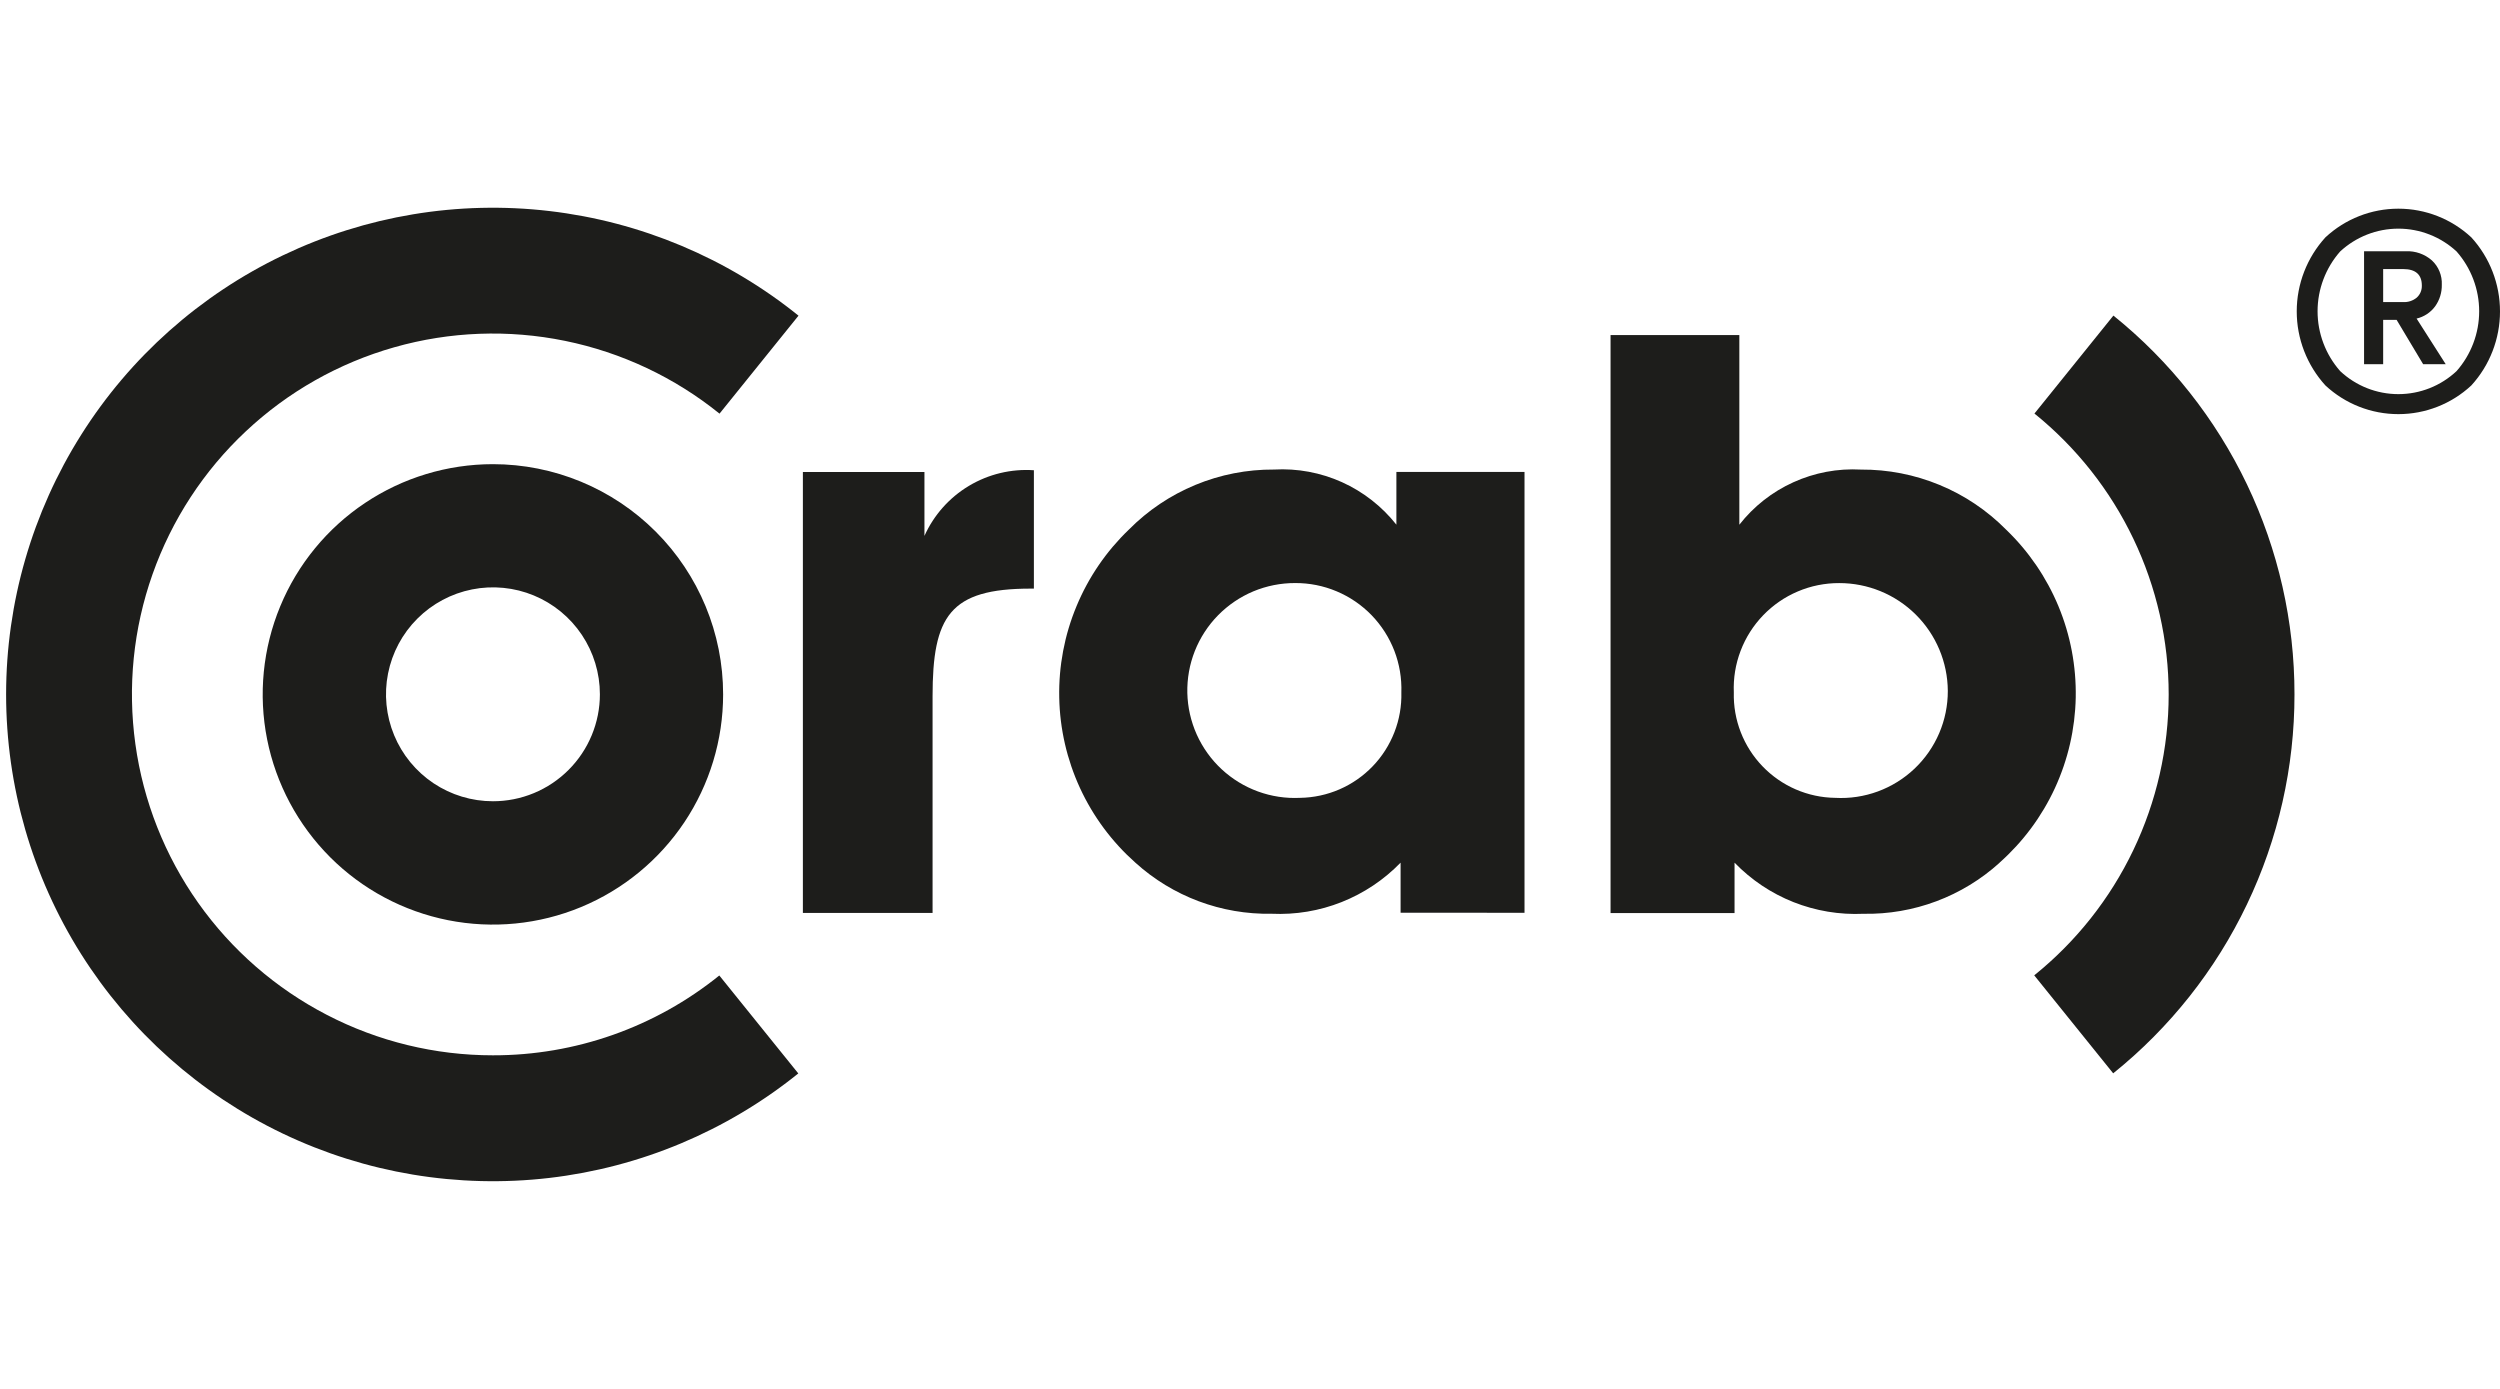
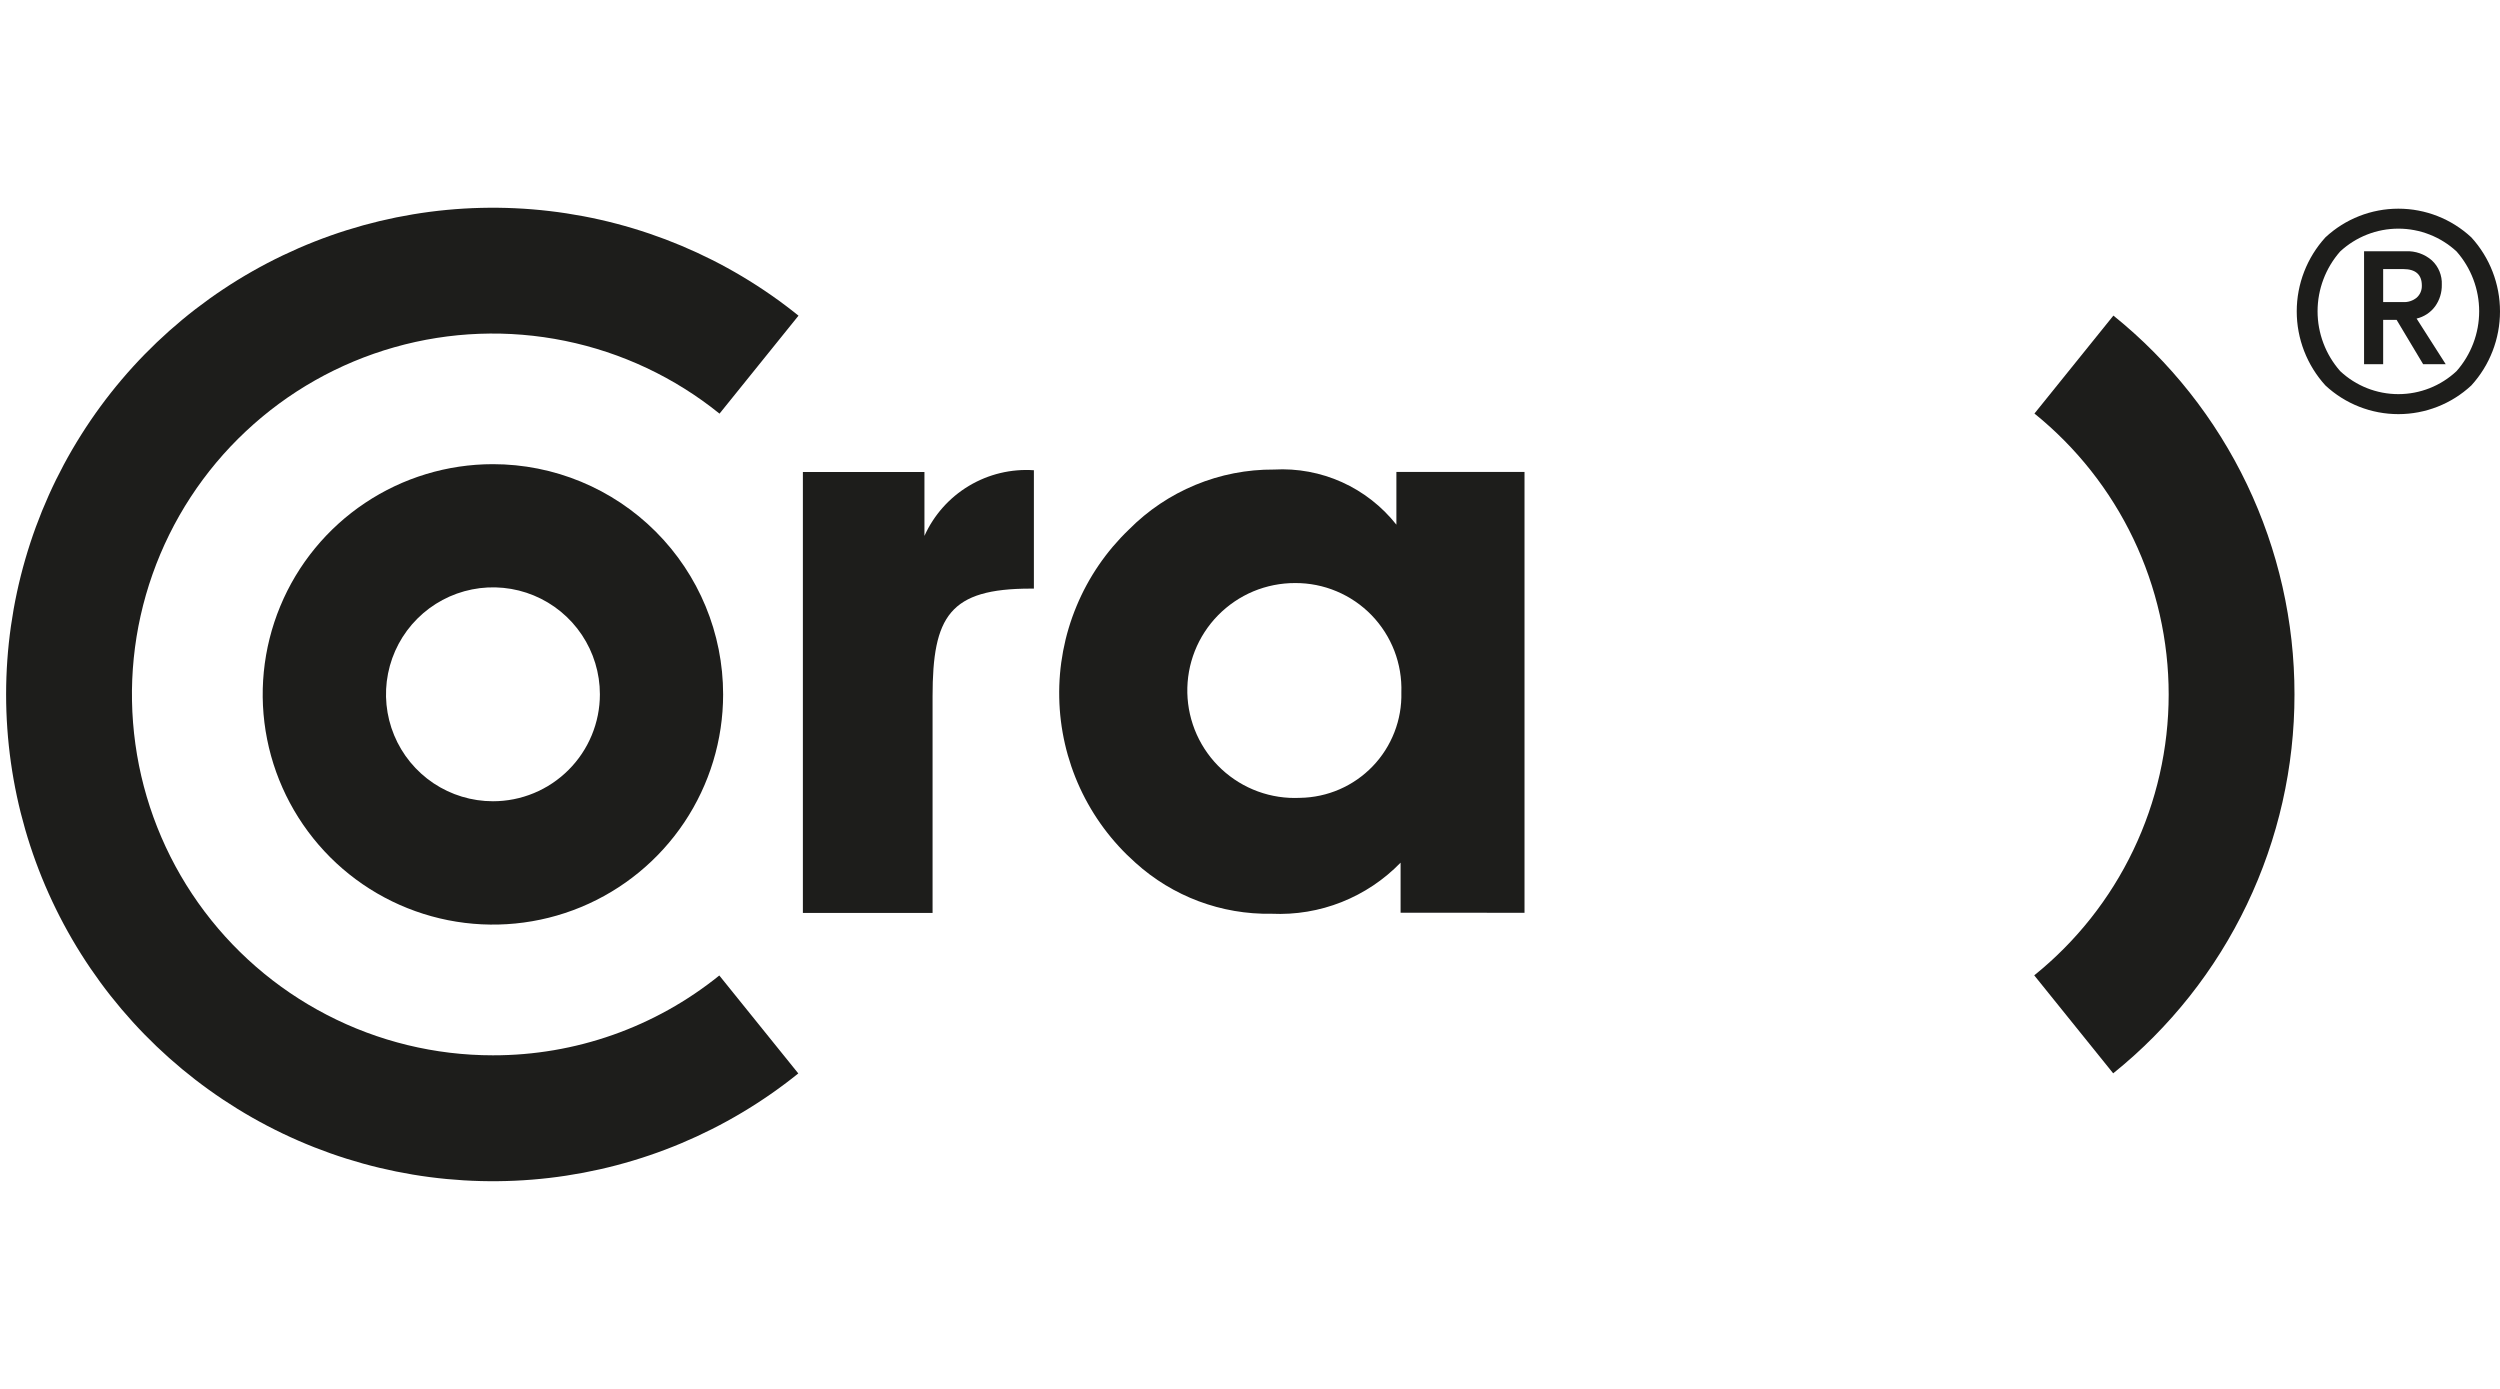
<svg xmlns="http://www.w3.org/2000/svg" width="72" height="40" viewBox="0 0 72 40" fill="none">
  <g id="Frame 3351">
    <g id="Group 3412">
      <path id="Path 69" d="M14.194 30.393C12.532 30.393 10.893 29.995 9.417 29.23C7.94 28.466 6.668 27.359 5.708 26.002C4.748 24.645 4.127 23.077 3.899 21.43C3.67 19.783 3.839 18.106 4.393 16.538C4.947 14.97 5.868 13.558 7.081 12.421C8.293 11.283 9.761 10.453 11.36 10C12.96 9.546 14.645 9.484 16.274 9.817C17.903 10.15 19.428 10.868 20.722 11.913L22.997 9.091C20.938 7.43 18.451 6.386 15.824 6.078C13.197 5.77 10.537 6.212 8.15 7.353C5.763 8.494 3.748 10.286 2.337 12.524C0.926 14.761 0.177 17.352 0.176 19.997C0.176 22.642 0.923 25.234 2.333 27.472C3.743 29.71 5.757 31.504 8.143 32.646C10.529 33.787 13.189 34.231 15.817 33.925C18.444 33.619 20.931 32.575 22.991 30.915L20.716 28.094C18.87 29.585 16.568 30.397 14.194 30.393Z" fill="#1D1D1B" />
      <path id="Path 70" d="M14.196 13.368C12.885 13.368 11.603 13.757 10.512 14.486C9.422 15.214 8.572 16.25 8.071 17.461C7.569 18.673 7.437 20.006 7.693 21.292C7.949 22.578 8.581 23.759 9.508 24.687C10.435 25.614 11.616 26.245 12.902 26.501C14.189 26.757 15.522 26.626 16.733 26.124C17.945 25.622 18.98 24.772 19.709 23.682C20.437 22.592 20.826 21.31 20.826 19.999C20.826 18.24 20.128 16.554 18.884 15.31C17.641 14.067 15.954 13.368 14.196 13.368ZM14.196 23.076C13.587 23.076 12.991 22.895 12.485 22.557C11.978 22.218 11.584 21.737 11.351 21.174C11.118 20.611 11.057 19.992 11.176 19.395C11.295 18.797 11.588 18.248 12.019 17.818C12.45 17.387 12.998 17.094 13.596 16.975C14.193 16.856 14.813 16.917 15.375 17.15C15.938 17.383 16.419 17.778 16.758 18.285C17.096 18.791 17.277 19.387 17.277 19.996C17.277 20.4 17.197 20.801 17.042 21.175C16.887 21.549 16.66 21.888 16.374 22.174C16.088 22.46 15.749 22.687 15.375 22.842C15.001 22.997 14.601 23.076 14.196 23.076Z" fill="#1D1D1B" />
      <path id="Path 71" d="M66.081 19.998C66.083 17.905 65.615 15.839 64.713 13.951C63.81 12.063 62.496 10.401 60.866 9.089L58.592 11.91C59.799 12.885 60.773 14.117 61.442 15.518C62.111 16.918 62.458 18.45 62.458 20.002C62.457 21.553 62.109 23.085 61.439 24.485C60.769 25.885 59.794 27.117 58.586 28.09L60.86 30.912C62.492 29.599 63.808 27.937 64.711 26.048C65.615 24.159 66.083 22.091 66.081 19.998Z" fill="#1D1D1B" />
      <path id="Path 72" d="M29.683 16.952C27.348 16.952 26.858 17.747 26.858 20.057V26.292H23.123V13.594H26.624V15.434C26.893 14.835 27.34 14.332 27.903 13.994C28.467 13.656 29.121 13.498 29.776 13.543V16.952H29.683Z" fill="#1D1D1B" />
      <path id="Path 73" d="M40.337 26.287V24.845C39.857 25.339 39.278 25.726 38.638 25.98C37.998 26.234 37.311 26.348 36.623 26.316C35.175 26.343 33.772 25.817 32.699 24.845C32.025 24.246 31.482 23.515 31.104 22.696C30.727 21.878 30.523 20.99 30.506 20.089C30.488 19.187 30.657 18.292 31.003 17.46C31.348 16.627 31.862 15.875 32.513 15.251C33.059 14.699 33.71 14.262 34.428 13.965C35.145 13.668 35.915 13.518 36.691 13.523C37.363 13.485 38.034 13.61 38.648 13.886C39.261 14.163 39.799 14.583 40.216 15.111V13.592H43.906V26.288L40.337 26.287ZM37.3 16.792C36.887 16.791 36.478 16.872 36.096 17.031C35.715 17.191 35.37 17.425 35.08 17.72C34.791 18.015 34.563 18.365 34.411 18.749C34.259 19.133 34.186 19.544 34.195 19.957C34.205 20.37 34.297 20.777 34.466 21.154C34.636 21.532 34.879 21.871 35.181 22.152C35.484 22.434 35.84 22.652 36.228 22.794C36.616 22.936 37.029 22.998 37.441 22.978C37.833 22.972 38.219 22.889 38.578 22.733C38.937 22.577 39.262 22.351 39.533 22.069C39.805 21.787 40.017 21.453 40.159 21.088C40.301 20.724 40.369 20.334 40.359 19.943C40.373 19.533 40.304 19.125 40.157 18.742C40.009 18.36 39.786 18.011 39.501 17.717C39.215 17.422 38.873 17.189 38.495 17.03C38.118 16.871 37.712 16.79 37.302 16.792L37.3 16.792Z" fill="#1D1D1B" />
-       <path id="Path 74" d="M57.59 24.845C56.517 25.818 55.114 26.344 53.666 26.317C52.979 26.349 52.292 26.234 51.652 25.981C51.012 25.727 50.434 25.34 49.955 24.845V26.297H46.384V9.649H50.093V15.112C50.505 14.585 51.039 14.165 51.649 13.889C52.259 13.612 52.926 13.487 53.595 13.524C54.371 13.519 55.141 13.669 55.859 13.966C56.577 14.262 57.228 14.7 57.774 15.252C58.424 15.876 58.938 16.628 59.284 17.461C59.629 18.293 59.798 19.188 59.781 20.09C59.763 20.991 59.559 21.879 59.182 22.697C58.804 23.516 58.261 24.247 57.587 24.845H57.59ZM52.968 16.793C52.559 16.792 52.154 16.873 51.778 17.033C51.402 17.192 51.062 17.426 50.778 17.721C50.495 18.015 50.274 18.363 50.129 18.745C49.983 19.127 49.917 19.535 49.934 19.943C49.924 20.335 49.992 20.724 50.134 21.089C50.276 21.454 50.489 21.788 50.761 22.07C51.032 22.352 51.357 22.578 51.716 22.734C52.076 22.89 52.462 22.973 52.854 22.978C53.272 23.001 53.691 22.938 54.084 22.793C54.476 22.648 54.836 22.425 55.139 22.137C55.443 21.848 55.684 21.501 55.849 21.116C56.014 20.731 56.098 20.317 56.097 19.898C56.092 19.072 55.76 18.281 55.173 17.699C54.586 17.117 53.793 16.791 52.966 16.793H52.968Z" fill="#1D1D1B" />
-       <path id="Path 75" d="M66.972 6.836C67.543 6.305 68.293 6.01 69.073 6.01C69.853 6.01 70.603 6.305 71.174 6.836C71.706 7.419 72 8.179 72 8.968C72 9.757 71.706 10.518 71.174 11.101C70.603 11.632 69.853 11.927 69.073 11.927C68.293 11.927 67.543 11.632 66.972 11.101C66.441 10.518 66.146 9.757 66.146 8.968C66.146 8.179 66.441 7.419 66.972 6.836ZM67.397 10.688C67.851 11.114 68.45 11.351 69.073 11.351C69.696 11.351 70.295 11.114 70.749 10.688C71.168 10.212 71.4 9.599 71.4 8.965C71.4 8.331 71.168 7.718 70.749 7.242C70.293 6.82 69.694 6.585 69.073 6.585C68.452 6.585 67.853 6.82 67.397 7.242C66.978 7.718 66.746 8.331 66.746 8.965C66.746 9.599 66.978 10.212 67.397 10.688ZM70.324 8.199C70.329 8.423 70.261 8.643 70.13 8.825C70 9.001 69.811 9.125 69.598 9.175L70.436 10.488H69.786L69.023 9.213H68.635V10.488H68.085V7.236H69.286C69.561 7.223 69.831 7.318 70.038 7.499C70.134 7.588 70.209 7.697 70.258 7.818C70.307 7.938 70.33 8.068 70.324 8.199V8.199ZM68.635 7.749V8.7H69.211C69.354 8.708 69.495 8.661 69.605 8.569C69.652 8.525 69.69 8.472 69.715 8.412C69.739 8.353 69.751 8.289 69.749 8.225C69.749 7.908 69.57 7.749 69.211 7.749L68.635 7.749Z" fill="#1D1D1B" />
+       <path id="Path 75" d="M66.972 6.836C67.543 6.305 68.293 6.01 69.073 6.01C69.853 6.01 70.603 6.305 71.174 6.836C71.706 7.419 72 8.179 72 8.968C72 9.757 71.706 10.518 71.174 11.101C70.603 11.632 69.853 11.927 69.073 11.927C68.293 11.927 67.543 11.632 66.972 11.101C66.441 10.518 66.146 9.757 66.146 8.968C66.146 8.179 66.441 7.419 66.972 6.836ZM67.397 10.688C67.851 11.114 68.45 11.351 69.073 11.351C69.696 11.351 70.295 11.114 70.749 10.688C71.168 10.212 71.4 9.599 71.4 8.965C71.4 8.331 71.168 7.718 70.749 7.242C70.293 6.82 69.694 6.585 69.073 6.585C68.452 6.585 67.853 6.82 67.397 7.242C66.978 7.718 66.746 8.331 66.746 8.965C66.746 9.599 66.978 10.212 67.397 10.688ZM70.324 8.199C70.329 8.423 70.261 8.643 70.13 8.825C70 9.001 69.811 9.125 69.598 9.175L70.436 10.488H69.786L69.023 9.213H68.635V10.488H68.085V7.236H69.286C69.561 7.223 69.831 7.318 70.038 7.499C70.134 7.588 70.209 7.697 70.258 7.818C70.307 7.938 70.33 8.068 70.324 8.199V8.199ZM68.635 7.749V8.7H69.211C69.354 8.708 69.495 8.661 69.605 8.569C69.652 8.525 69.69 8.472 69.715 8.412C69.739 8.353 69.751 8.289 69.749 8.225C69.749 7.908 69.57 7.749 69.211 7.749Z" fill="#1D1D1B" />
    </g>
  </g>
</svg>